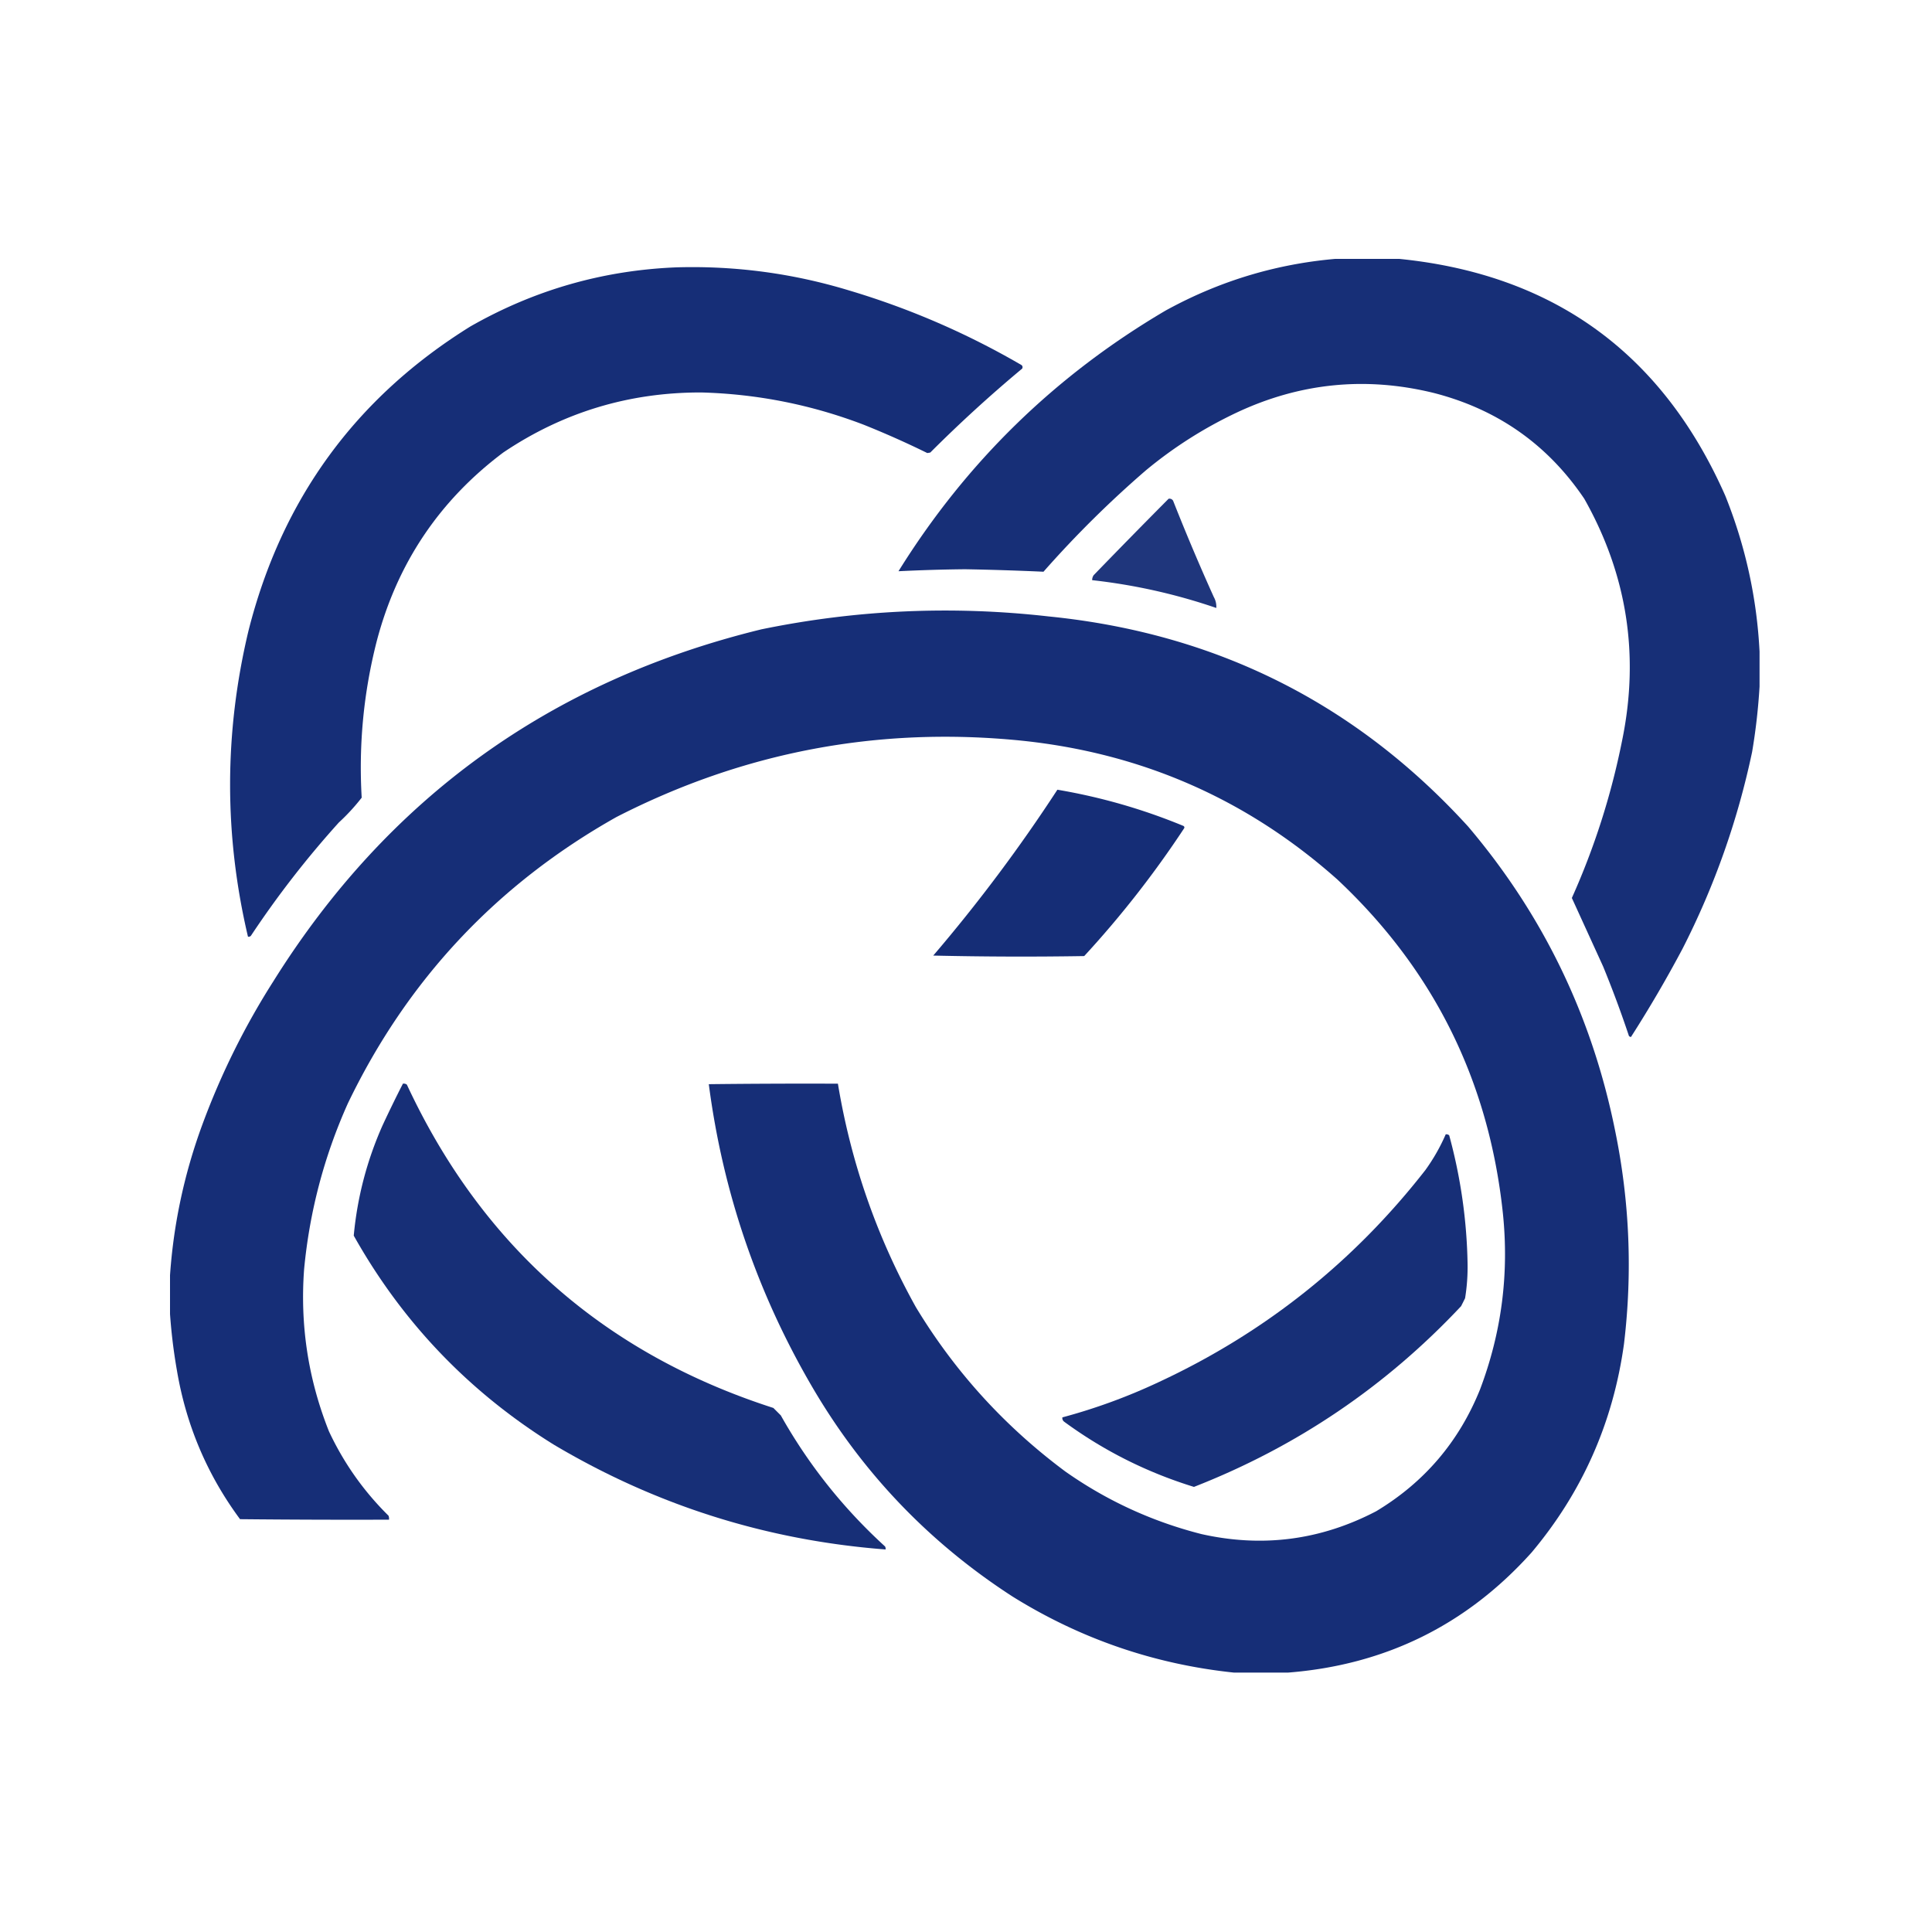
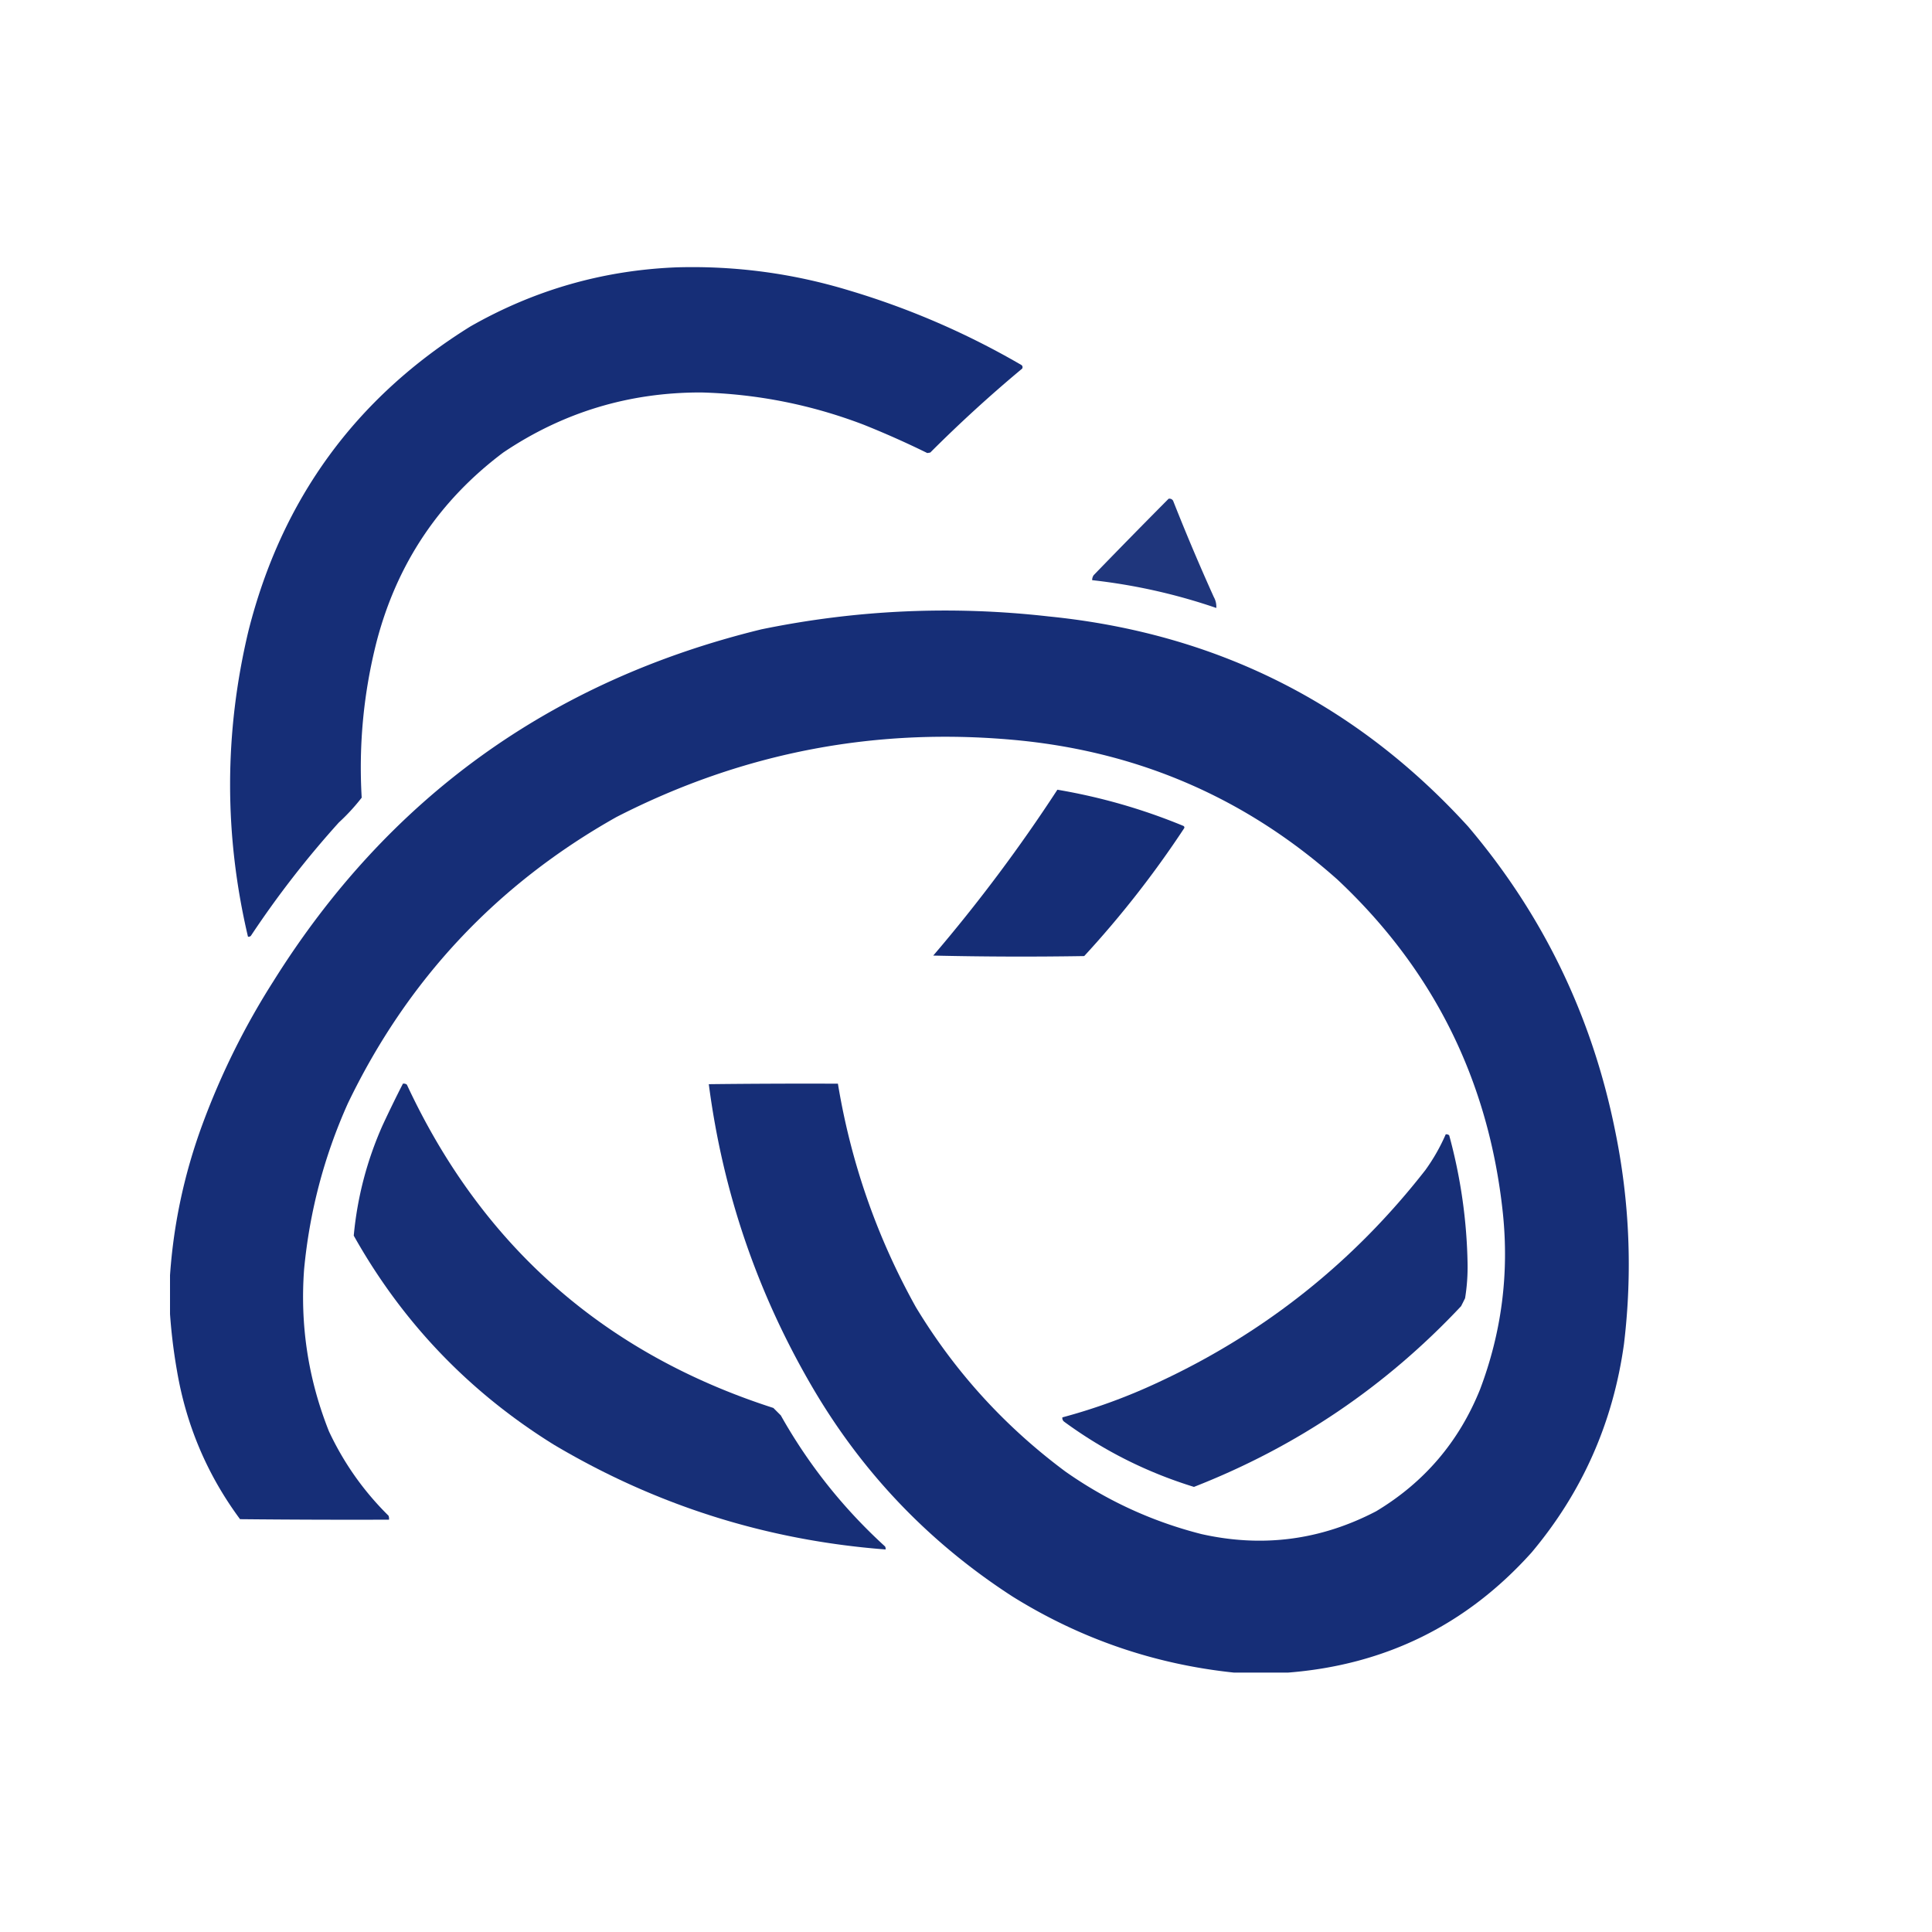
<svg xmlns="http://www.w3.org/2000/svg" id="svg25" width="1000" height="1000" fill="none" version="1.1" viewBox="0 0 1000 1000">
-   <path id="rect2" fill="#fff" d="M0 0h1000v1000H0z" />
+   <path id="rect2" fill="#fff" d="M0 0h1000H0z" />
  <g id="g18" fill="#152D76" fill-rule="evenodd" clip-path="url(#clip0_121_18)" clip-rule="evenodd">
-     <path id="path4" d="M694.326 133.743h27.245c81.349 7.372 138.497 48.325 171.437 122.857 10.42 25.982 16.332 52.884 17.735 80.705v17.991a312.536 312.536 0 0 1-3.855 33.927c-7.506 35.536-19.498 69.463-35.984 101.781a646.564 646.564 0 0 1-26.731 45.75 2.019 2.019 0 0 1-1.028-.514 567.102 567.102 0 0 0-13.365-35.983l-16.193-35.469a380.416 380.416 0 0 0 25.96-81.219c9.175-44.326 2.662-86.135-19.534-125.427-18.928-28.032-44.888-46.28-77.88-54.746-35.305-8.662-69.402-5.235-102.296 10.281-16.897 8.013-32.494 17.951-46.779 29.815a546.15 546.15 0 0 0-52.948 52.432 1464.62 1464.62 0 0 0-40.61-1.285 869.383 869.383 0 0 0-34.442 1.028c34.991-56.322 81.084-101.301 138.281-134.937 28.412-15.625 58.741-24.621 90.987-26.987Z" opacity=".987" />
    <path id="path6" d="M350.424 138.369c30.481-.847 60.296 3.18 89.446 12.08a409.699 409.699 0 0 1 88.931 38.554c.523.539.609 1.139.257 1.799a708.771 708.771 0 0 0-47.55 43.437l-1.542.257a470.392 470.392 0 0 0-32.899-14.65c-27.07-10.352-55.086-15.921-84.048-16.707-37.458-.086-71.643 10.28-102.554 31.1-33.158 24.896-55.006 57.538-65.542 97.925-6.734 26.496-9.305 53.397-7.711 80.705a104.379 104.379 0 0 1-11.823 12.852 499.135 499.135 0 0 0-45.494 58.601c-.424.455-.938.626-1.542.514-12.422-52.795-12.337-105.57.257-158.326 17.208-68.156 55.505-120.674 114.891-157.555 33.195-18.92 68.837-29.116 106.923-30.586Z" opacity=".989" />
    <path id="path8" d="M604.881 258.142c1.002-.14 1.774.202 2.313 1.028a1123.528 1123.528 0 0 0 21.076 49.862 10.15 10.15 0 0 1 1.286 5.655 299.427 299.427 0 0 0-64.257-14.393 4.518 4.518 0 0 1 .771-2.571 4263.696 4263.696 0 0 1 38.811-39.581Z" opacity=".956" />
    <path id="path10" d="M666.567 865.743h-27.758c-41.192-4.313-79.404-17.421-114.634-39.325-43.113-27.861-77.641-63.931-103.582-108.206-28.528-48.737-46.434-101.084-53.719-157.041 22.275-.257 44.551-.343 66.827-.257 6.762 40.934 20.213 79.488 40.353 115.66 20.167 33.367 45.955 61.722 77.365 85.075 21.438 15.087 44.913 25.882 70.426 32.385 31.645 7.099 61.804 3.156 90.473-11.823 24.906-14.975 42.816-35.963 53.719-62.971 11.191-29.547 15.128-60.045 11.823-91.5-7.269-68.255-35.799-125.742-85.59-172.462-46.671-41.568-101.333-65.557-163.983-71.966-73.659-7.344-143.399 5.85-209.22 39.581-61.923 34.848-108.273 84.283-139.051 148.302-12.261 27.359-19.8 55.974-22.619 85.846-2.132 28.94 2.152 56.874 12.852 83.789 7.683 16.419 17.964 30.981 30.843 43.694.252.663.338 1.352.257 2.056-25.703.087-51.406 0-77.108-.257-16.961-22.926-27.842-48.546-32.643-76.85a285.178 285.178 0 0 1-3.855-33.413v-11.823c1.546-28.372 7.286-55.959 17.221-82.761 9.585-25.853 21.751-50.356 36.498-73.508 59.297-94.847 143.516-155.59 252.657-182.229 49.151-10.108 98.671-12.336 148.562-6.683 86.602 8.646 159.001 44.886 217.187 108.721 38.76 45.659 64.123 98.091 76.08 157.297 7.531 36.601 9.073 73.442 4.627 110.52-5.64 40.728-21.575 76.711-47.807 107.949-33.676 37.531-75.746 58.262-126.201 62.2Z" opacity=".99" />
    <path id="path12" d="M547.307 408.757a302.574 302.574 0 0 1 65.285 18.763c.488.369.576.797.257 1.285a518.234 518.234 0 0 1-51.663 66.055c-26.047.428-52.092.342-78.136-.257a828.281 828.281 0 0 0 64.257-85.846Z" opacity=".993" />
    <path id="path14" d="M208.546 560.914a2.5 2.5 0 0 1 2.056.514c38.834 83.345 102.062 139.116 189.686 167.322l3.855 3.855c14.308 25.456 32.3 48.074 53.976 67.854.248.489.333 1.003.257 1.542-61.54-4.724-118.771-22.797-171.694-54.231-43.865-27.24-78.392-63.31-103.582-108.207 1.84-19.821 6.81-38.84 14.908-57.059a626.631 626.631 0 0 1 10.538-21.59Z" opacity=".986" />
    <path id="path16" d="M748.302 587.131a2.25 2.25 0 0 1 1.799.514 269.513 269.513 0 0 1 9.51 66.312 100.352 100.352 0 0 1-1.285 17.991 302.949 302.949 0 0 1-2.056 4.112c-39.017 41.576-85.112 72.764-138.281 93.557-24.324-7.495-46.685-18.717-67.084-33.67-.79-.571-1.132-1.342-1.028-2.314a299.299 299.299 0 0 0 49.863-18.248c54.804-25.481 100.812-62.061 138.024-109.749a98.715 98.715 0 0 0 10.538-18.505Z" opacity=".985" />
  </g>
  <defs id="defs23">
    <clipPath id="clip0_121_18">
      <path id="rect20" fill="#fff" d="M0 0h823v732H0z" transform="translate(88 134)" />
    </clipPath>
  </defs>
</svg>